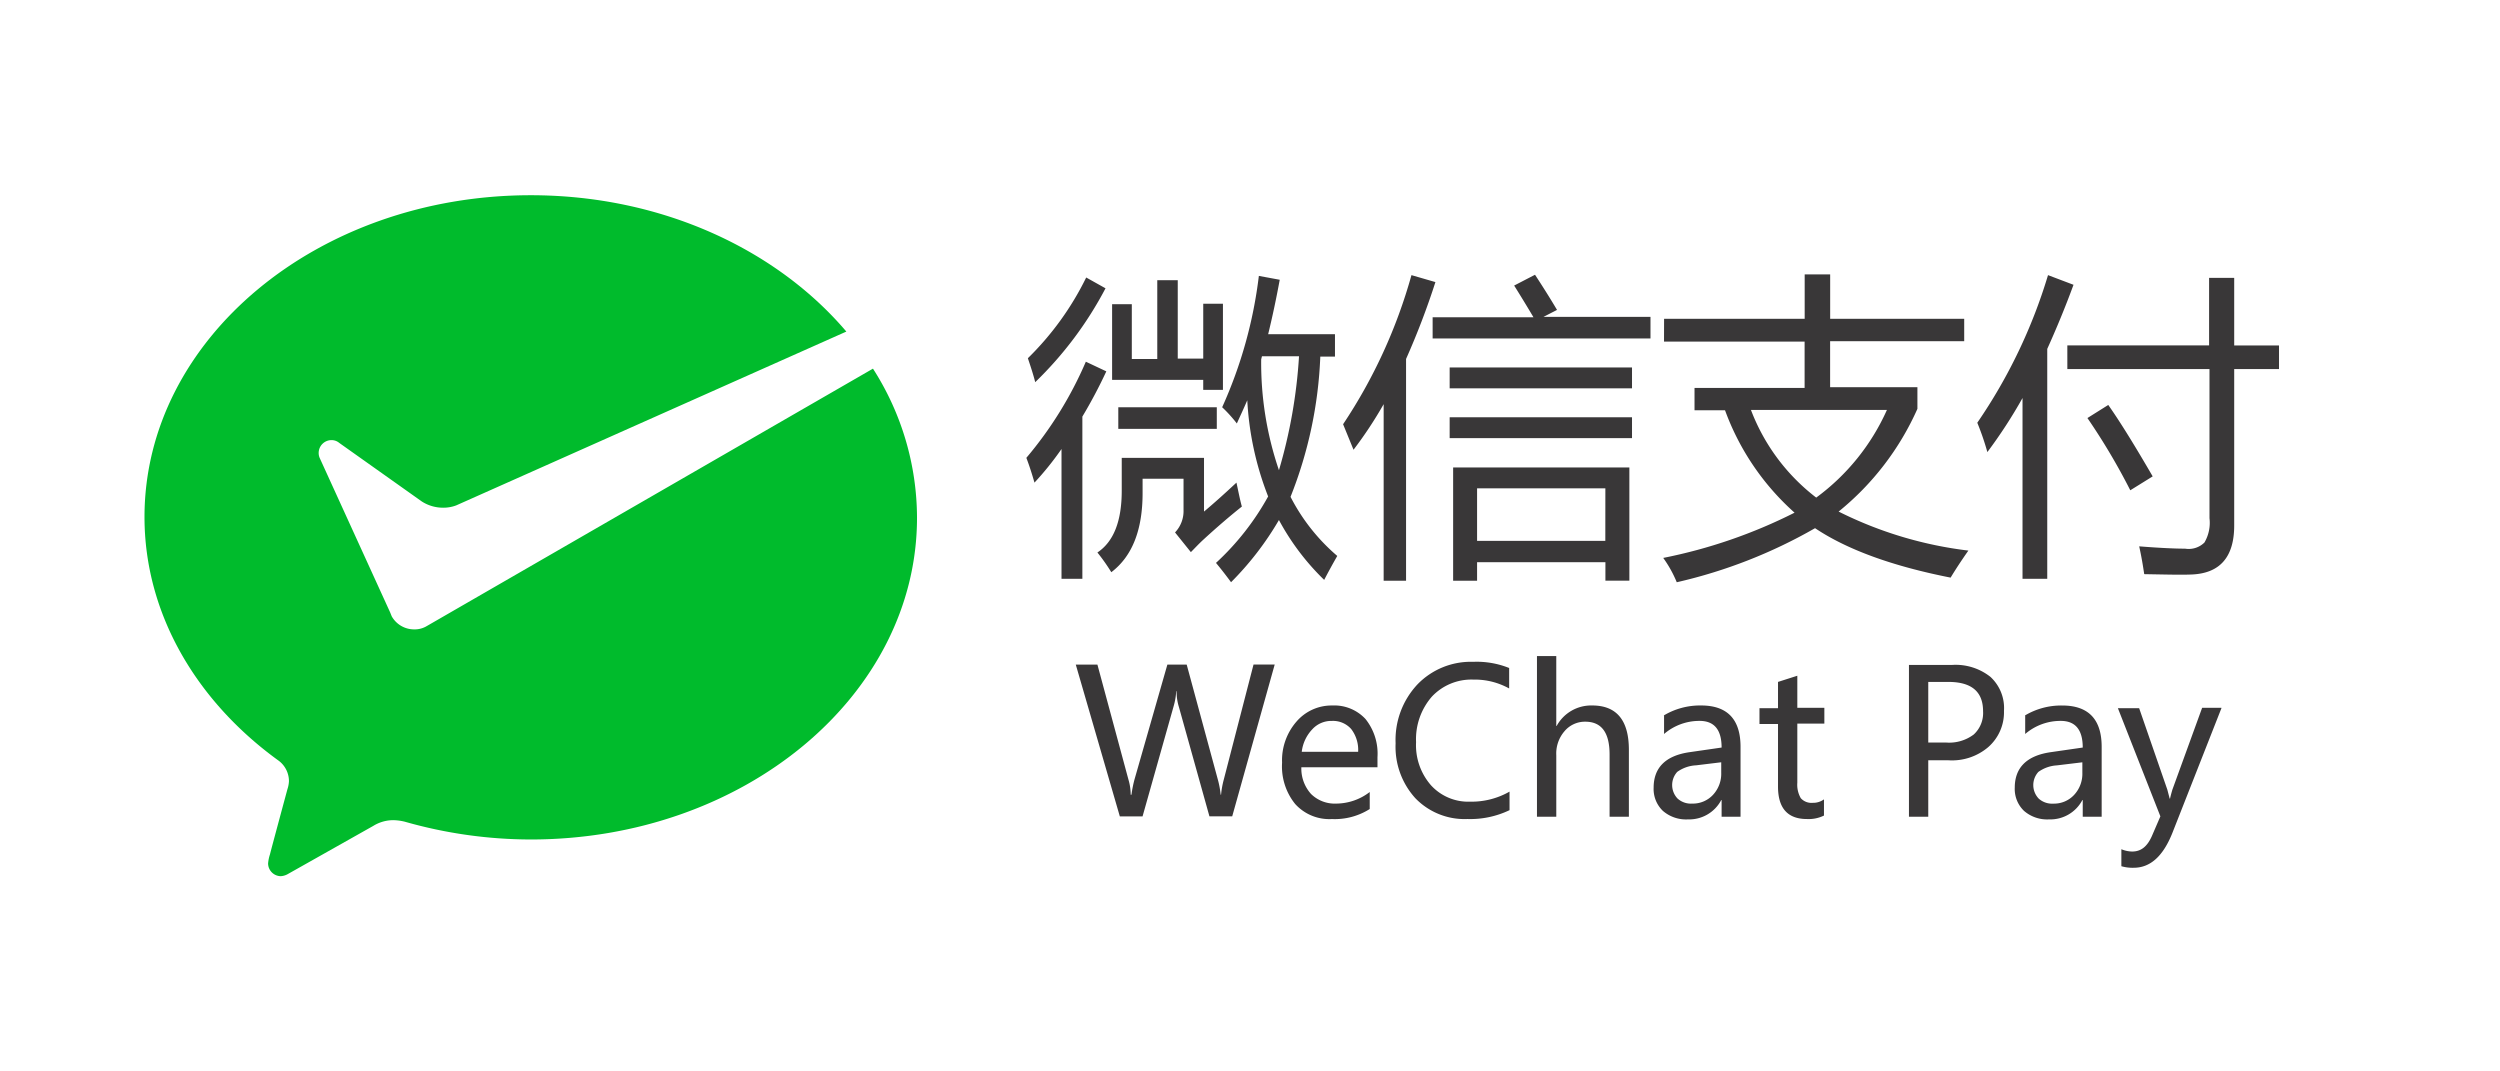
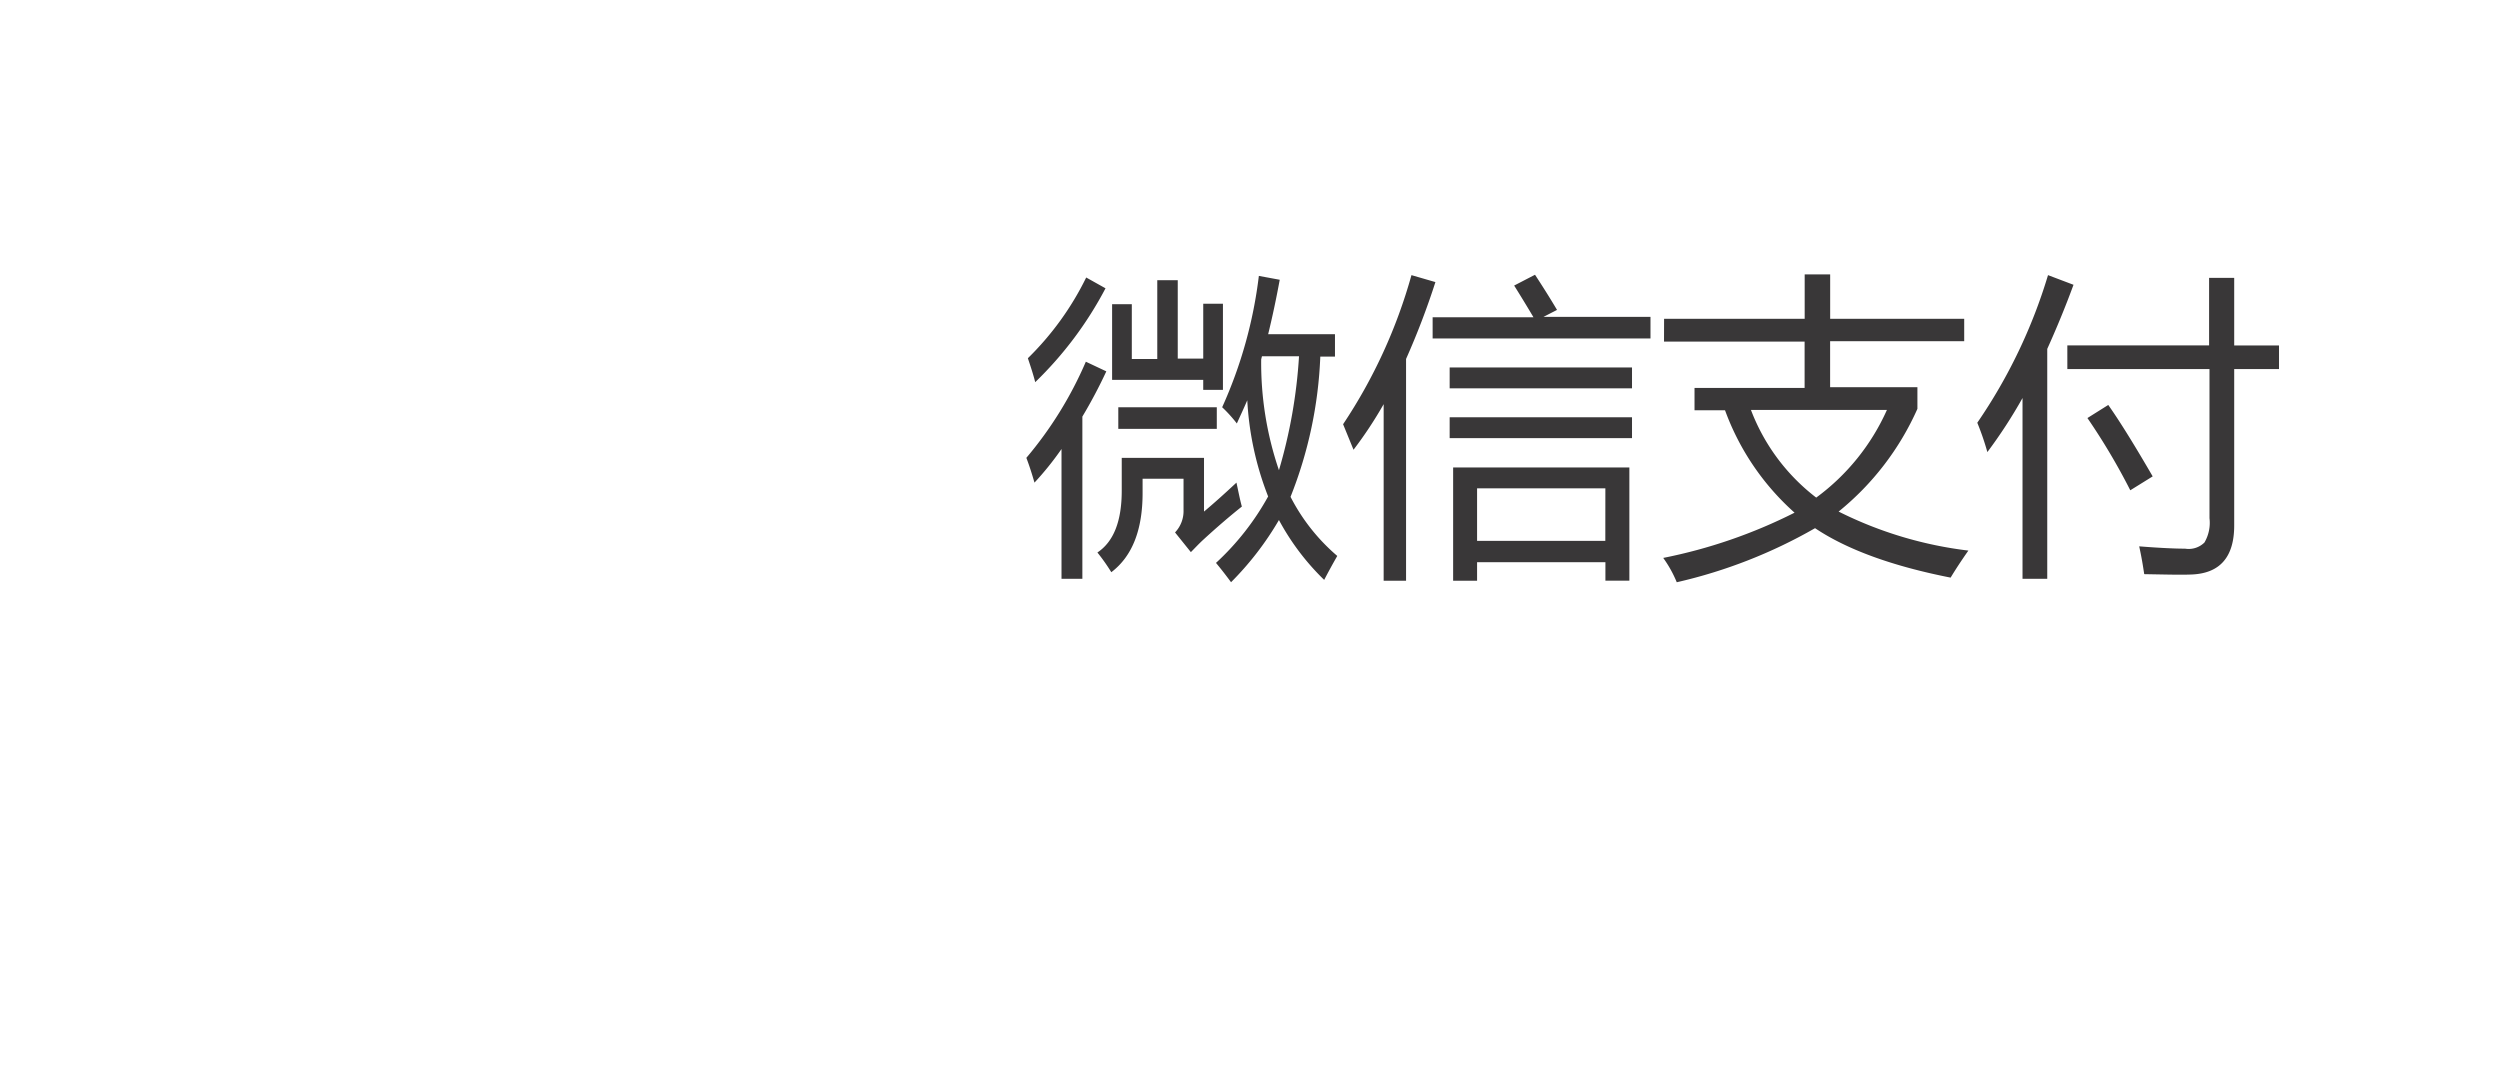
<svg xmlns="http://www.w3.org/2000/svg" width="210" height="90" viewBox="0 0 210 90">
  <defs>
    <style>.a{fill:#fff;}.b{fill:#393738;}.c{fill:#00bb2c;}</style>
  </defs>
  <g transform="translate(-707 -3170)">
    <rect class="a" width="210" height="90" transform="translate(707 3170)" />
    <g transform="translate(716.938 3174.699)">
      <path class="b" d="M230.5,47.612a32.126,32.126,0,0,0,5-8.079l1.72.811a41.447,41.447,0,0,1-2.012,3.8V57.767h-1.752v-10.9a25.371,25.371,0,0,1-2.271,2.823c-.195-.681-.422-1.4-.681-2.077Zm.13-8.371a24.641,24.641,0,0,0,4.9-6.781l1.622.908a30.963,30.963,0,0,1-5.905,7.884C231.084,40.6,230.857,39.922,230.63,39.241Zm13.076,10.123h-3.439v1.2c0,3.115-.876,5.321-2.628,6.651a16.153,16.153,0,0,0-1.168-1.655c1.363-.908,2.044-2.628,2.044-5.191V47.612h6.911v4.51q1.217-1.022,2.725-2.433c.162.746.292,1.428.454,2.012-.941.746-2.044,1.687-3.245,2.79-.389.357-.714.714-1.038,1.038l-1.33-1.655a2.6,2.6,0,0,0,.714-1.882V49.364Zm-6-8.306V34.7h1.655v4.607H241.5V32.687h1.72v6.586h2.141V34.666h1.655V41.9H245.36v-.844Zm.519,2.3H246.5v1.817h-8.274V43.361Zm11.81-11.032,1.752.324q-.438,2.385-.973,4.575h5.613v1.882h-1.233a35.549,35.549,0,0,1-2.5,11.778,16.325,16.325,0,0,0,3.926,4.964c-.389.681-.746,1.33-1.1,2.012a20.517,20.517,0,0,1-3.8-5.029,25.614,25.614,0,0,1-4.023,5.224c-.357-.487-.779-1.038-1.265-1.622a22.072,22.072,0,0,0,4.38-5.581,25.877,25.877,0,0,1-1.752-8.079c-.292.681-.584,1.3-.876,1.947a11.7,11.7,0,0,0-1.233-1.363,37.7,37.7,0,0,0,3.082-11.032Zm3.374,6.749h-3.115l-.065.26a27.879,27.879,0,0,0,1.492,9.312A42.958,42.958,0,0,0,253.407,39.078Zm3.7,5.71a43.644,43.644,0,0,0,5.743-12.524l2.012.584a64.033,64.033,0,0,1-2.466,6.457V57.929h-1.882V43.1a34.033,34.033,0,0,1-2.531,3.829Zm7.527-8.987H273.1c-.519-.876-1.071-1.785-1.622-2.661l1.752-.908c.616.941,1.233,1.914,1.849,2.953l-1.136.584h8.987v1.817h-18.3V35.8Zm1.428,4.218h15.314v1.752H266.06V40.019Zm0,4.185h15.314v1.752H266.06V44.2Zm.292,4.218h14.8v9.507h-2.012V56.372H268.364v1.557h-2.012V48.423Zm12.784,1.752H268.364v4.413h10.772Zm4.932-14.244h11.81V32.2h2.141v3.731h11.259v1.882H298.019v3.861h7.333v1.817a23.235,23.235,0,0,1-6.619,8.631,33.081,33.081,0,0,0,10.9,3.277c-.616.876-1.1,1.622-1.492,2.271-4.932-.973-8.728-2.369-11.388-4.153a42.2,42.2,0,0,1-11.616,4.542A9.966,9.966,0,0,0,284,56.015a43.058,43.058,0,0,0,11.032-3.8,21.29,21.29,0,0,1-5.84-8.6h-2.563V41.739h9.247V37.846h-11.81Zm18.721,7.657H291.368a16.785,16.785,0,0,0,5.483,7.365A18.483,18.483,0,0,0,302.789,43.588Zm7.592,1.071a44.481,44.481,0,0,0,5.938-12.394l2.141.811c-.714,1.947-1.46,3.731-2.206,5.386V57.767h-2.077V42.583a40.834,40.834,0,0,1-2.953,4.542A22.28,22.28,0,0,0,310.381,44.659Zm7.56-6.489h11.908V32.492h2.109V38.17h3.764v1.979h-3.764V53.29c0,2.693-1.233,4.056-3.666,4.121-.811.032-2.109,0-3.893-.032-.1-.681-.227-1.46-.422-2.336,1.655.13,2.953.195,3.861.195a1.882,1.882,0,0,0,1.622-.519,3.286,3.286,0,0,0,.422-2.044V40.149h-11.94Zm1.687,6.1,1.752-1.1c1.071,1.525,2.3,3.537,3.731,6l-1.882,1.168a53.584,53.584,0,0,0-3.6-6.067Z" transform="translate(-154.227 -13.849)" />
-       <path class="b" d="M260.01,131.714l-3.569,12.751h-1.914l-2.563-9.182a4.394,4.394,0,0,1-.195-1.33h-.032a5.724,5.724,0,0,1-.227,1.3l-2.6,9.215H247l-3.7-12.751h1.817l2.6,9.636a4.5,4.5,0,0,1,.195,1.3h.065a10.054,10.054,0,0,1,.26-1.3l2.758-9.636h1.622l2.628,9.7a7.717,7.717,0,0,1,.227,1.233h.032a7.518,7.518,0,0,1,.227-1.265l2.5-9.669Zm8.631,8.631h-6.392a3.182,3.182,0,0,0,.811,2.239,2.835,2.835,0,0,0,2.109.811,4.653,4.653,0,0,0,2.823-.973v1.428a5.5,5.5,0,0,1-3.18.844,3.872,3.872,0,0,1-3.082-1.265,5.013,5.013,0,0,1-1.1-3.472,4.942,4.942,0,0,1,1.2-3.439,3.883,3.883,0,0,1,3.017-1.363,3.57,3.57,0,0,1,2.79,1.136,4.651,4.651,0,0,1,1.006,3.212v.844Zm-1.622-1.3a2.872,2.872,0,0,0-.584-1.914,2.037,2.037,0,0,0-1.622-.681,2.164,2.164,0,0,0-1.655.714,3.293,3.293,0,0,0-.876,1.882Zm12.719,4.9a7.615,7.615,0,0,1-3.537.746,5.743,5.743,0,0,1-4.38-1.752,6.418,6.418,0,0,1-1.655-4.607,6.811,6.811,0,0,1,1.849-4.964,6.235,6.235,0,0,1,4.672-1.882,7.3,7.3,0,0,1,3.017.519v1.72a5.95,5.95,0,0,0-3.017-.746,4.548,4.548,0,0,0-3.472,1.428,5.44,5.44,0,0,0-1.33,3.829,5.11,5.11,0,0,0,1.265,3.634,4.236,4.236,0,0,0,3.277,1.363,6.432,6.432,0,0,0,3.309-.844v1.557Zm10.026.552H288.14v-5.224c0-1.849-.681-2.758-2.044-2.758a2.242,2.242,0,0,0-1.752.811,2.862,2.862,0,0,0-.681,2.012V144.5H282.04V131h1.622v5.873h.032a3.3,3.3,0,0,1,2.985-1.72c2.044,0,3.082,1.233,3.082,3.731V144.5Zm2.92-8.5a5.925,5.925,0,0,1,3.147-.844c2.206,0,3.309,1.168,3.309,3.472V144.5h-1.59v-1.4h-.032a3.042,3.042,0,0,1-2.79,1.622,2.97,2.97,0,0,1-2.109-.714,2.542,2.542,0,0,1-.779-1.947c0-1.687,1.006-2.693,3.017-2.985l2.693-.389q0-2.239-1.849-2.239a4.541,4.541,0,0,0-2.985,1.1V136Zm2.693,4.185a2.962,2.962,0,0,0-1.557.552,1.646,1.646,0,0,0,.032,2.239,1.677,1.677,0,0,0,1.233.422,2.3,2.3,0,0,0,1.752-.746,2.6,2.6,0,0,0,.681-1.849v-.876l-2.141.26Zm10.772,4.218a2.927,2.927,0,0,1-1.428.292q-2.433,0-2.433-2.725V136.71h-1.557v-1.33h1.557v-2.206l1.622-.519v2.693h2.271v1.33h-2.271v4.964a2.256,2.256,0,0,0,.292,1.3,1.207,1.207,0,0,0,1.006.389,1.546,1.546,0,0,0,.941-.292Zm8.76-4.672v4.77h-1.622V131.746h3.634a4.707,4.707,0,0,1,3.212,1.006,3.558,3.558,0,0,1,1.136,2.855,3.885,3.885,0,0,1-1.33,3.05,4.689,4.689,0,0,1-3.342,1.1h-1.687Zm0-6.554v5.094h1.525a3.426,3.426,0,0,0,2.3-.681,2.448,2.448,0,0,0,.779-1.947c0-1.655-.973-2.466-2.92-2.466ZM323.019,136a5.925,5.925,0,0,1,3.147-.844c2.206,0,3.309,1.168,3.309,3.472V144.5h-1.59v-1.4h-.032a3.042,3.042,0,0,1-2.79,1.622,2.97,2.97,0,0,1-2.109-.714,2.542,2.542,0,0,1-.779-1.947c0-1.687,1.006-2.693,3.017-2.985l2.693-.389q0-2.239-1.849-2.239a4.541,4.541,0,0,0-2.985,1.1V136Zm2.693,4.185a2.962,2.962,0,0,0-1.557.552,1.646,1.646,0,0,0,.032,2.239,1.676,1.676,0,0,0,1.233.422,2.3,2.3,0,0,0,1.752-.746,2.6,2.6,0,0,0,.681-1.849v-.876Zm13.822-4.8-4.121,10.48c-.779,1.947-1.849,2.92-3.245,2.92a3.366,3.366,0,0,1-1.038-.13v-1.428a2.413,2.413,0,0,0,.908.195c.746,0,1.265-.422,1.655-1.3l.714-1.655-3.569-9.085h1.785l2.369,6.846.195.746h.032c.032-.162.1-.422.195-.746l2.5-6.878h1.622Z" transform="translate(-162.873 -80.592)" />
-       <path class="c" d="M25.82,47.942a1.96,1.96,0,0,1-.973.227,2.156,2.156,0,0,1-1.882-1.1l-.13-.324L16.93,33.8a1.036,1.036,0,0,1-.1-.454A1.08,1.08,0,0,1,17.9,32.271a.992.992,0,0,1,.649.227L25.5,37.429a3.291,3.291,0,0,0,1.785.519,3.031,3.031,0,0,0,1.1-.195l32.77-14.6C55.281,16.242,45.612,11.7,34.646,11.7,16.736,11.7,2.2,23.8,2.2,38.727c0,8.144,4.38,15.477,11.226,20.441a2.151,2.151,0,0,1,.908,1.752,2.527,2.527,0,0,1-.13.681c-.552,2.044-1.428,5.289-1.46,5.451a3.331,3.331,0,0,0-.162.779A1.08,1.08,0,0,0,13.653,68.9a1.377,1.377,0,0,0,.616-.195l7.138-4.023a3.207,3.207,0,0,1,1.72-.487,4.388,4.388,0,0,1,.941.13,38.745,38.745,0,0,0,10.577,1.493c17.91,0,32.446-12.1,32.446-27.027a23.277,23.277,0,0,0-3.7-12.524L26.048,47.812Z" transform="translate(0 0)" />
    </g>
  </g>
</svg>